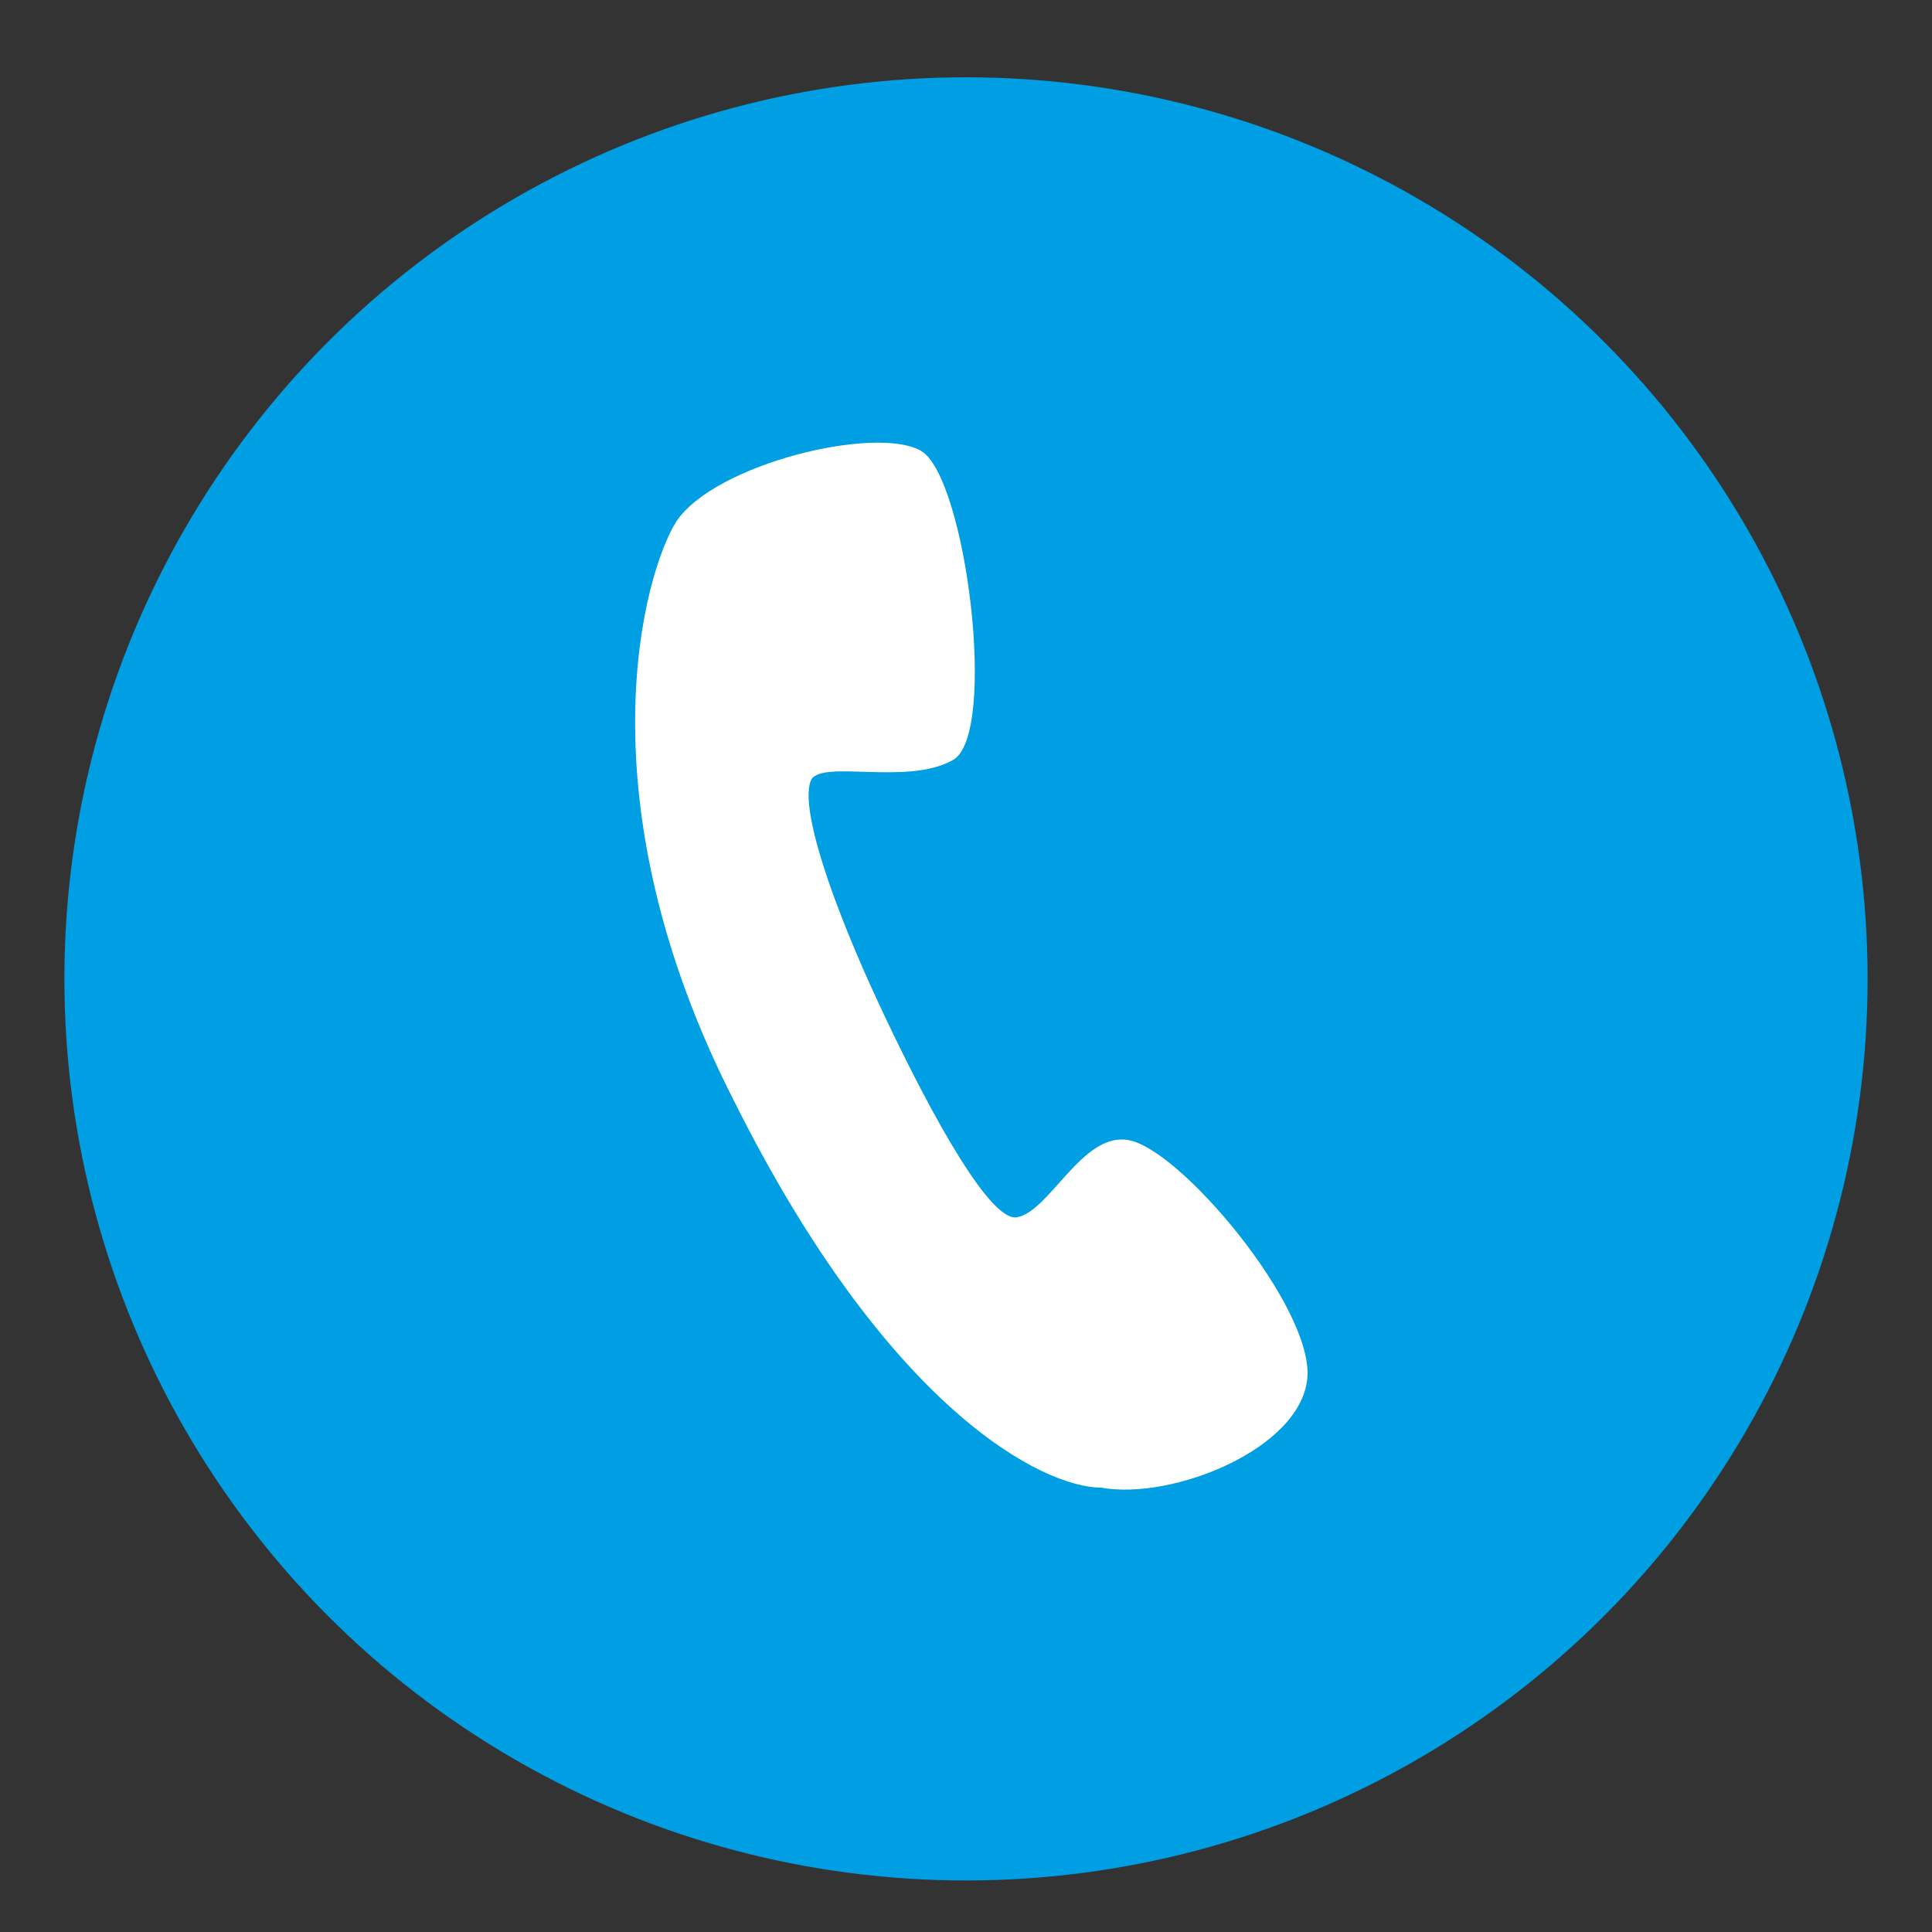
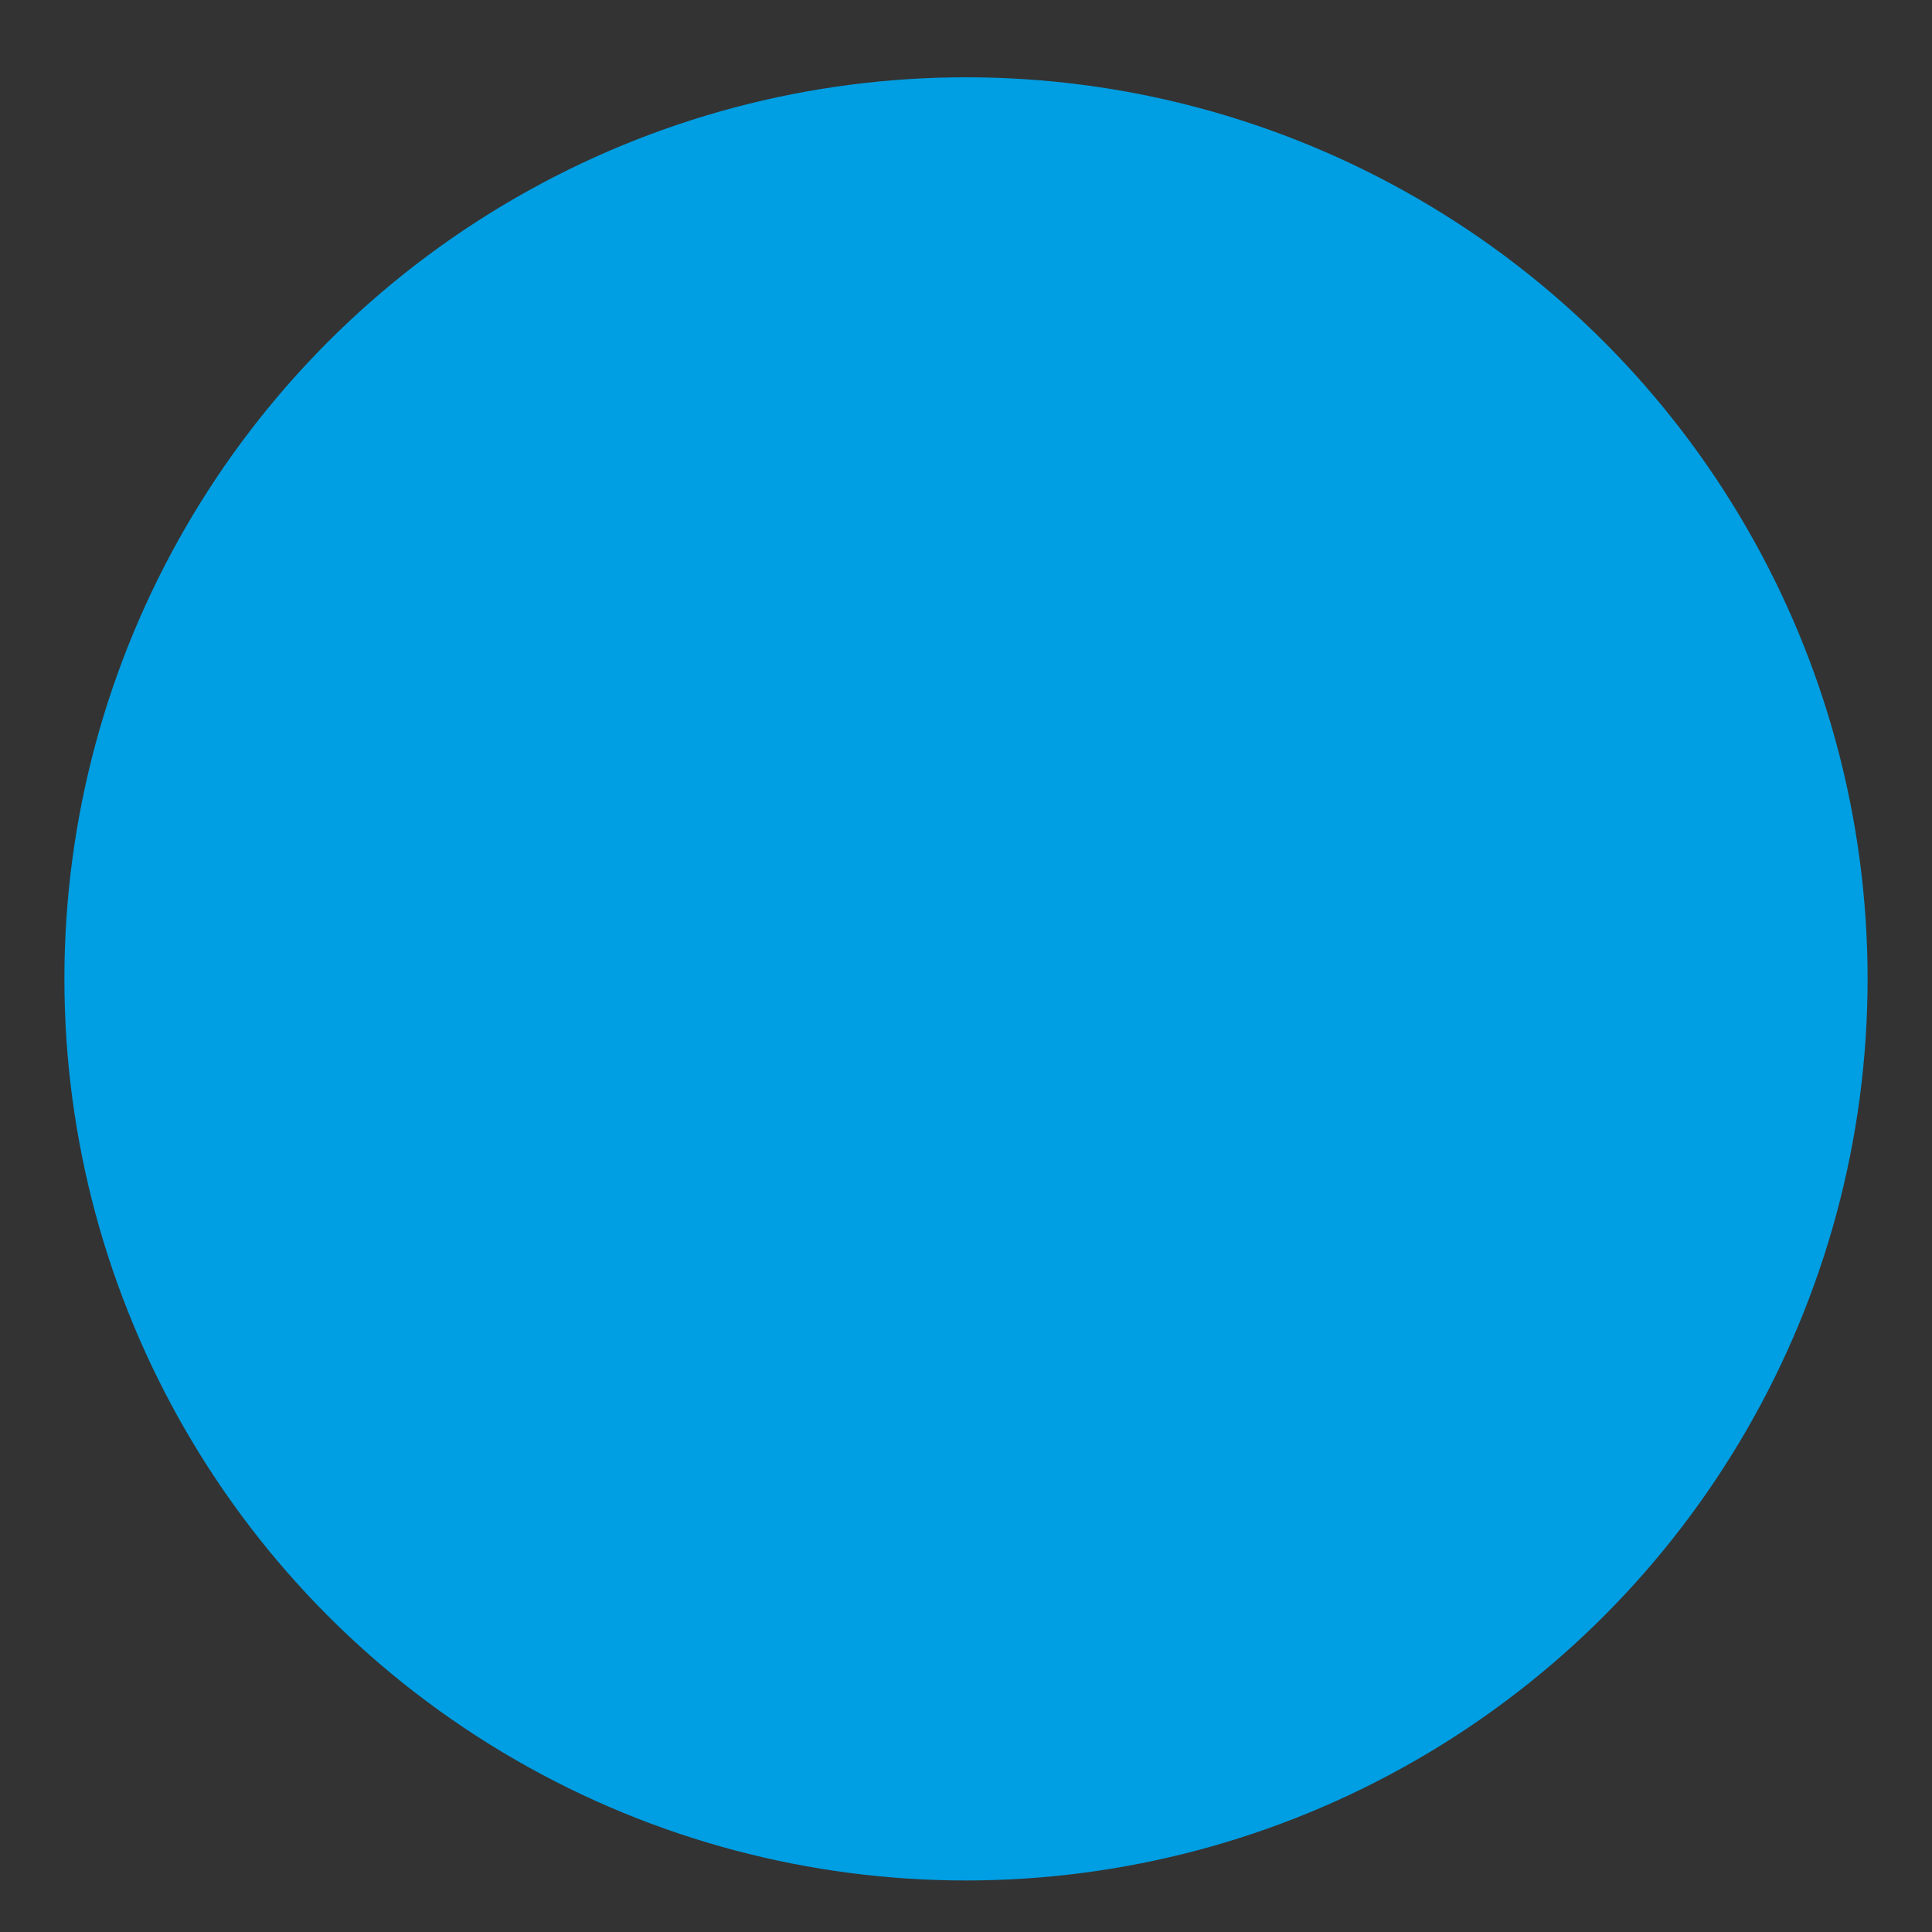
<svg xmlns="http://www.w3.org/2000/svg" id="Vrstva_1" x="0px" y="0px" viewBox="0 0 30 30" style="enable-background:new 0 0 30 30;" xml:space="preserve">
  <rect x="0" y="0" width="30" height="30" fill="#333333" stroke="none" />
  <style type="text/css"> .st0{fill:#009EE2;} .st1{fill:#FFFFFF;} </style>
  <circle class="st0" cx="15" cy="15.2" r="14" />
-   <path class="st1" d="M11.4,17.1c-2.4-4.7-1.4-8.2-0.9-9c0.6-0.9,3.1-1.5,3.8-1.1c0.7,0.4,1.2,4.4,0.5,4.8c-0.7,0.4-2,0-2.2,0.3 c-0.2,0.4,0.3,1.9,1.1,3.6c0.8,1.7,1.7,3.3,2.1,3.2c0.5-0.1,1-1.3,1.7-1.2c0.8,0.1,2.9,2.6,2.8,3.7c-0.1,1.1-2.1,1.9-3.2,1.7 C16.2,23.1,13.8,21.9,11.4,17.1z" />
</svg>